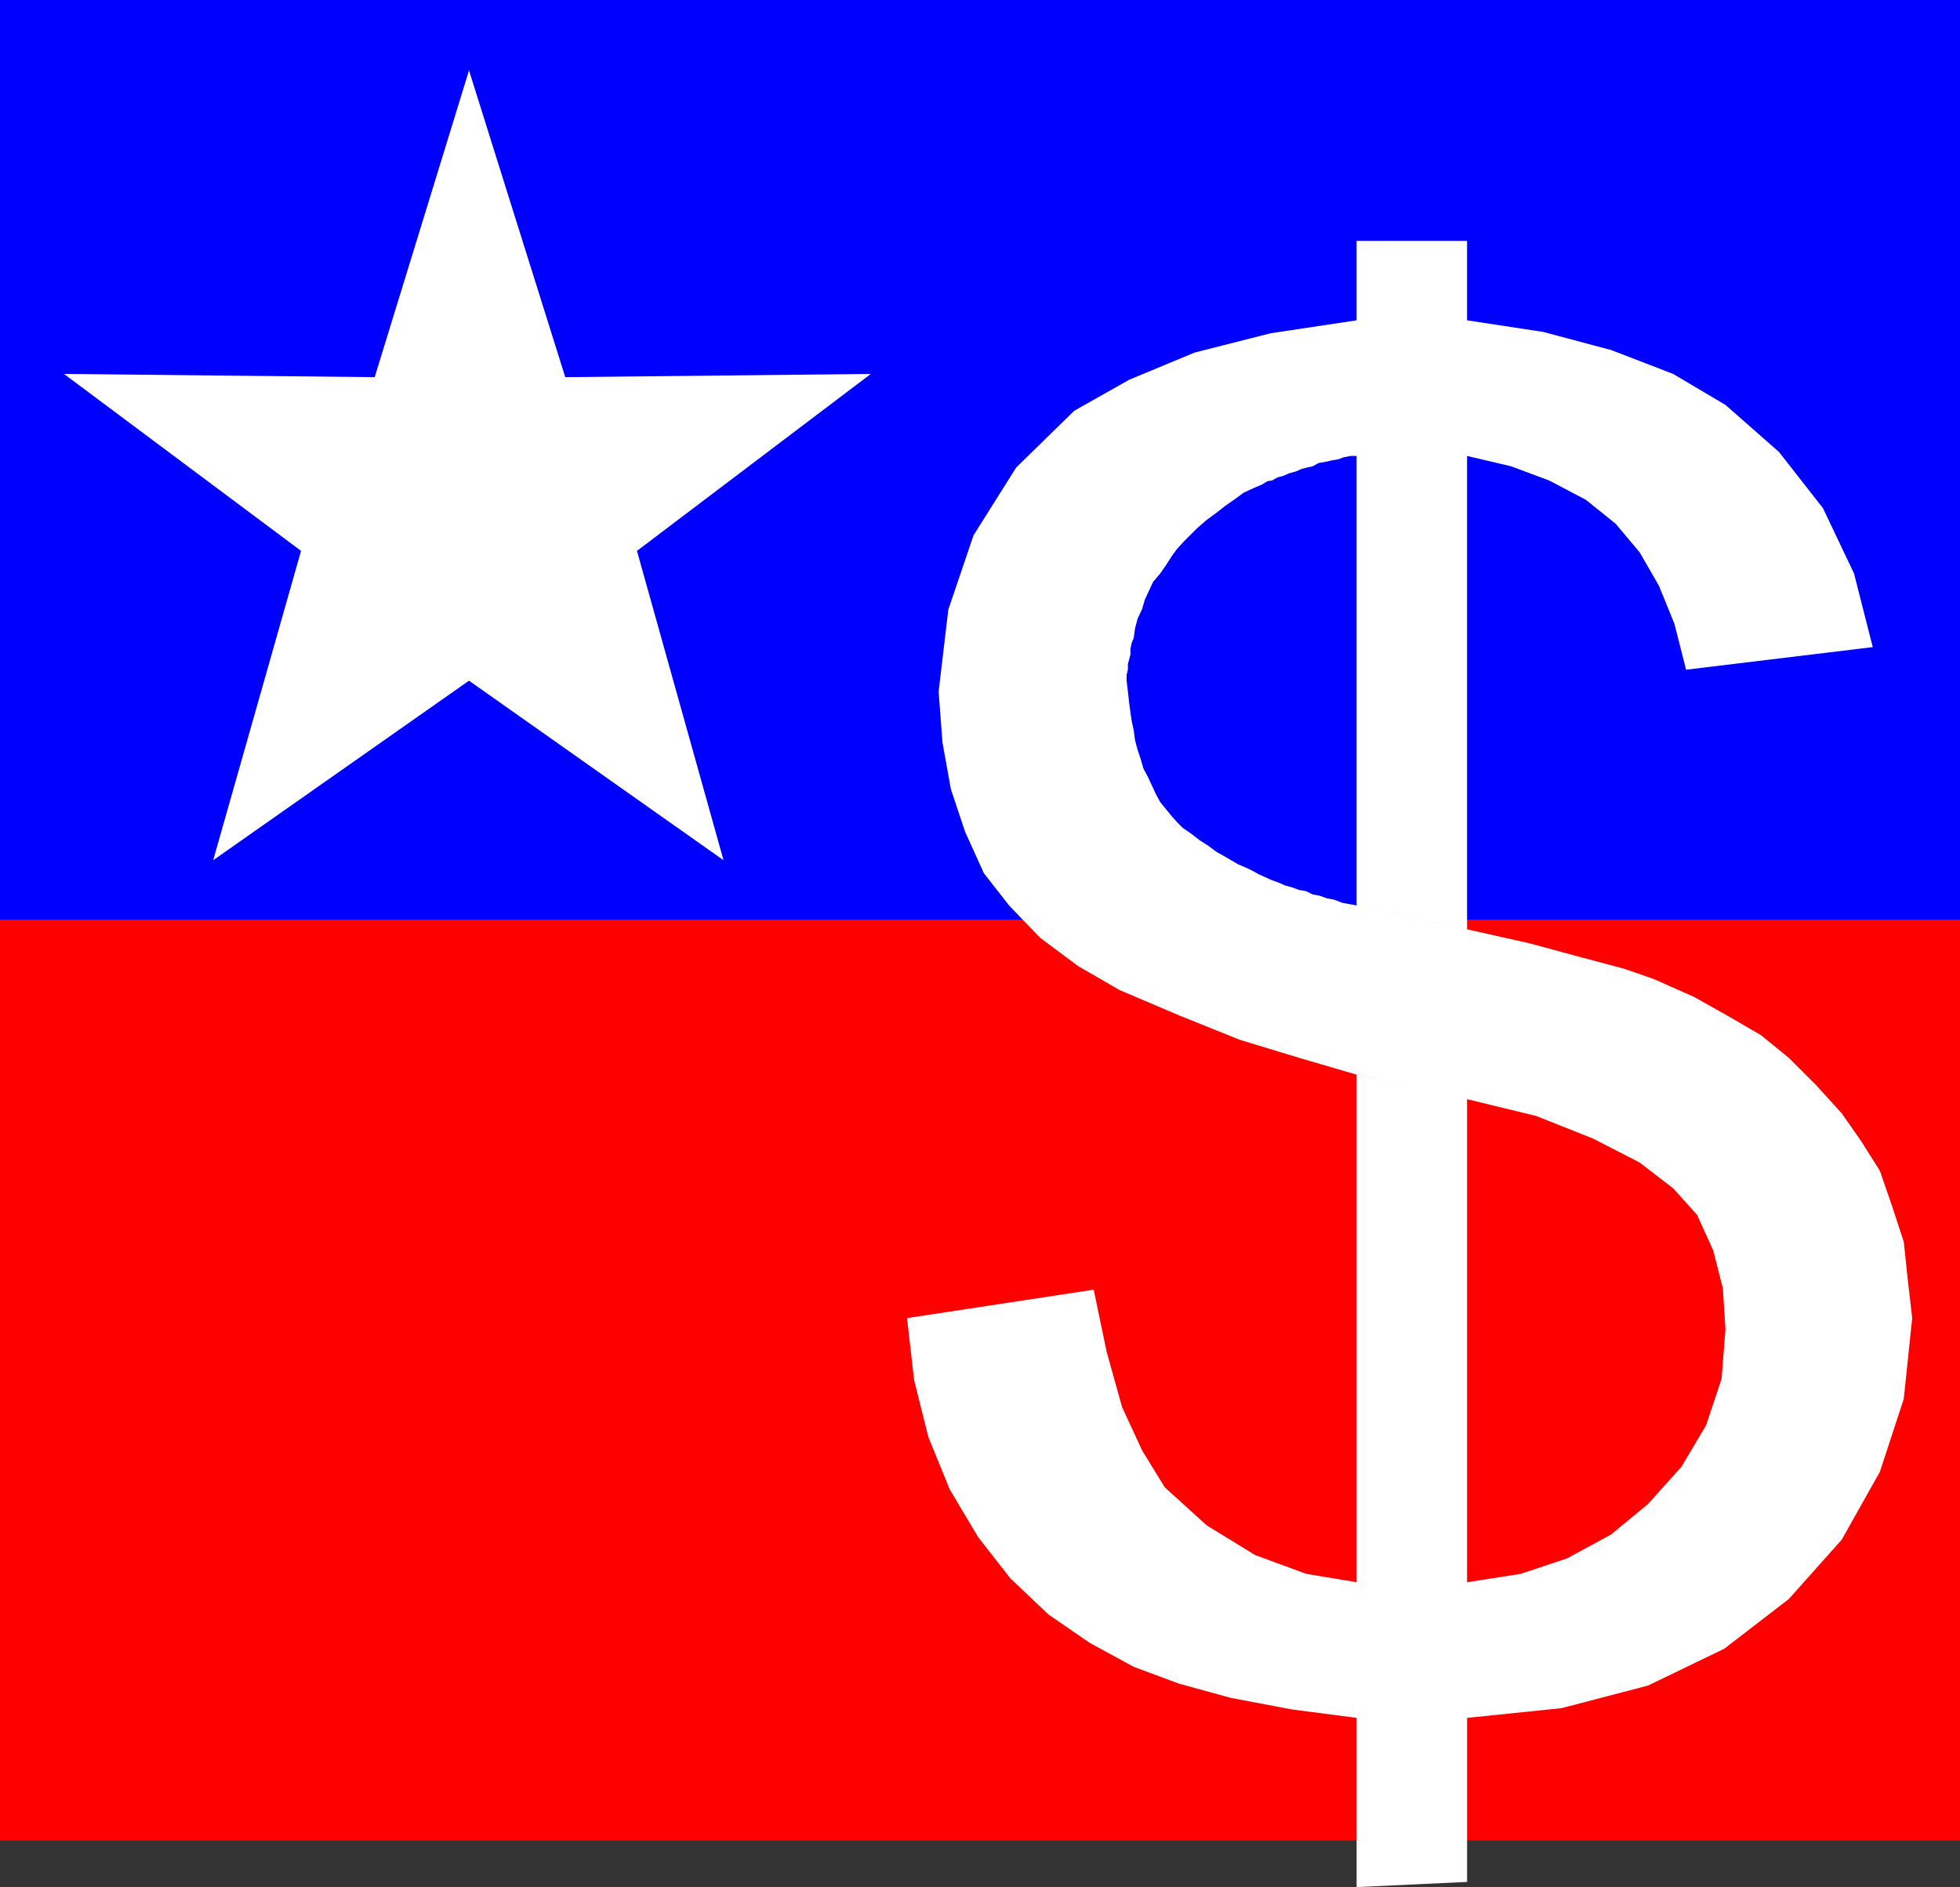
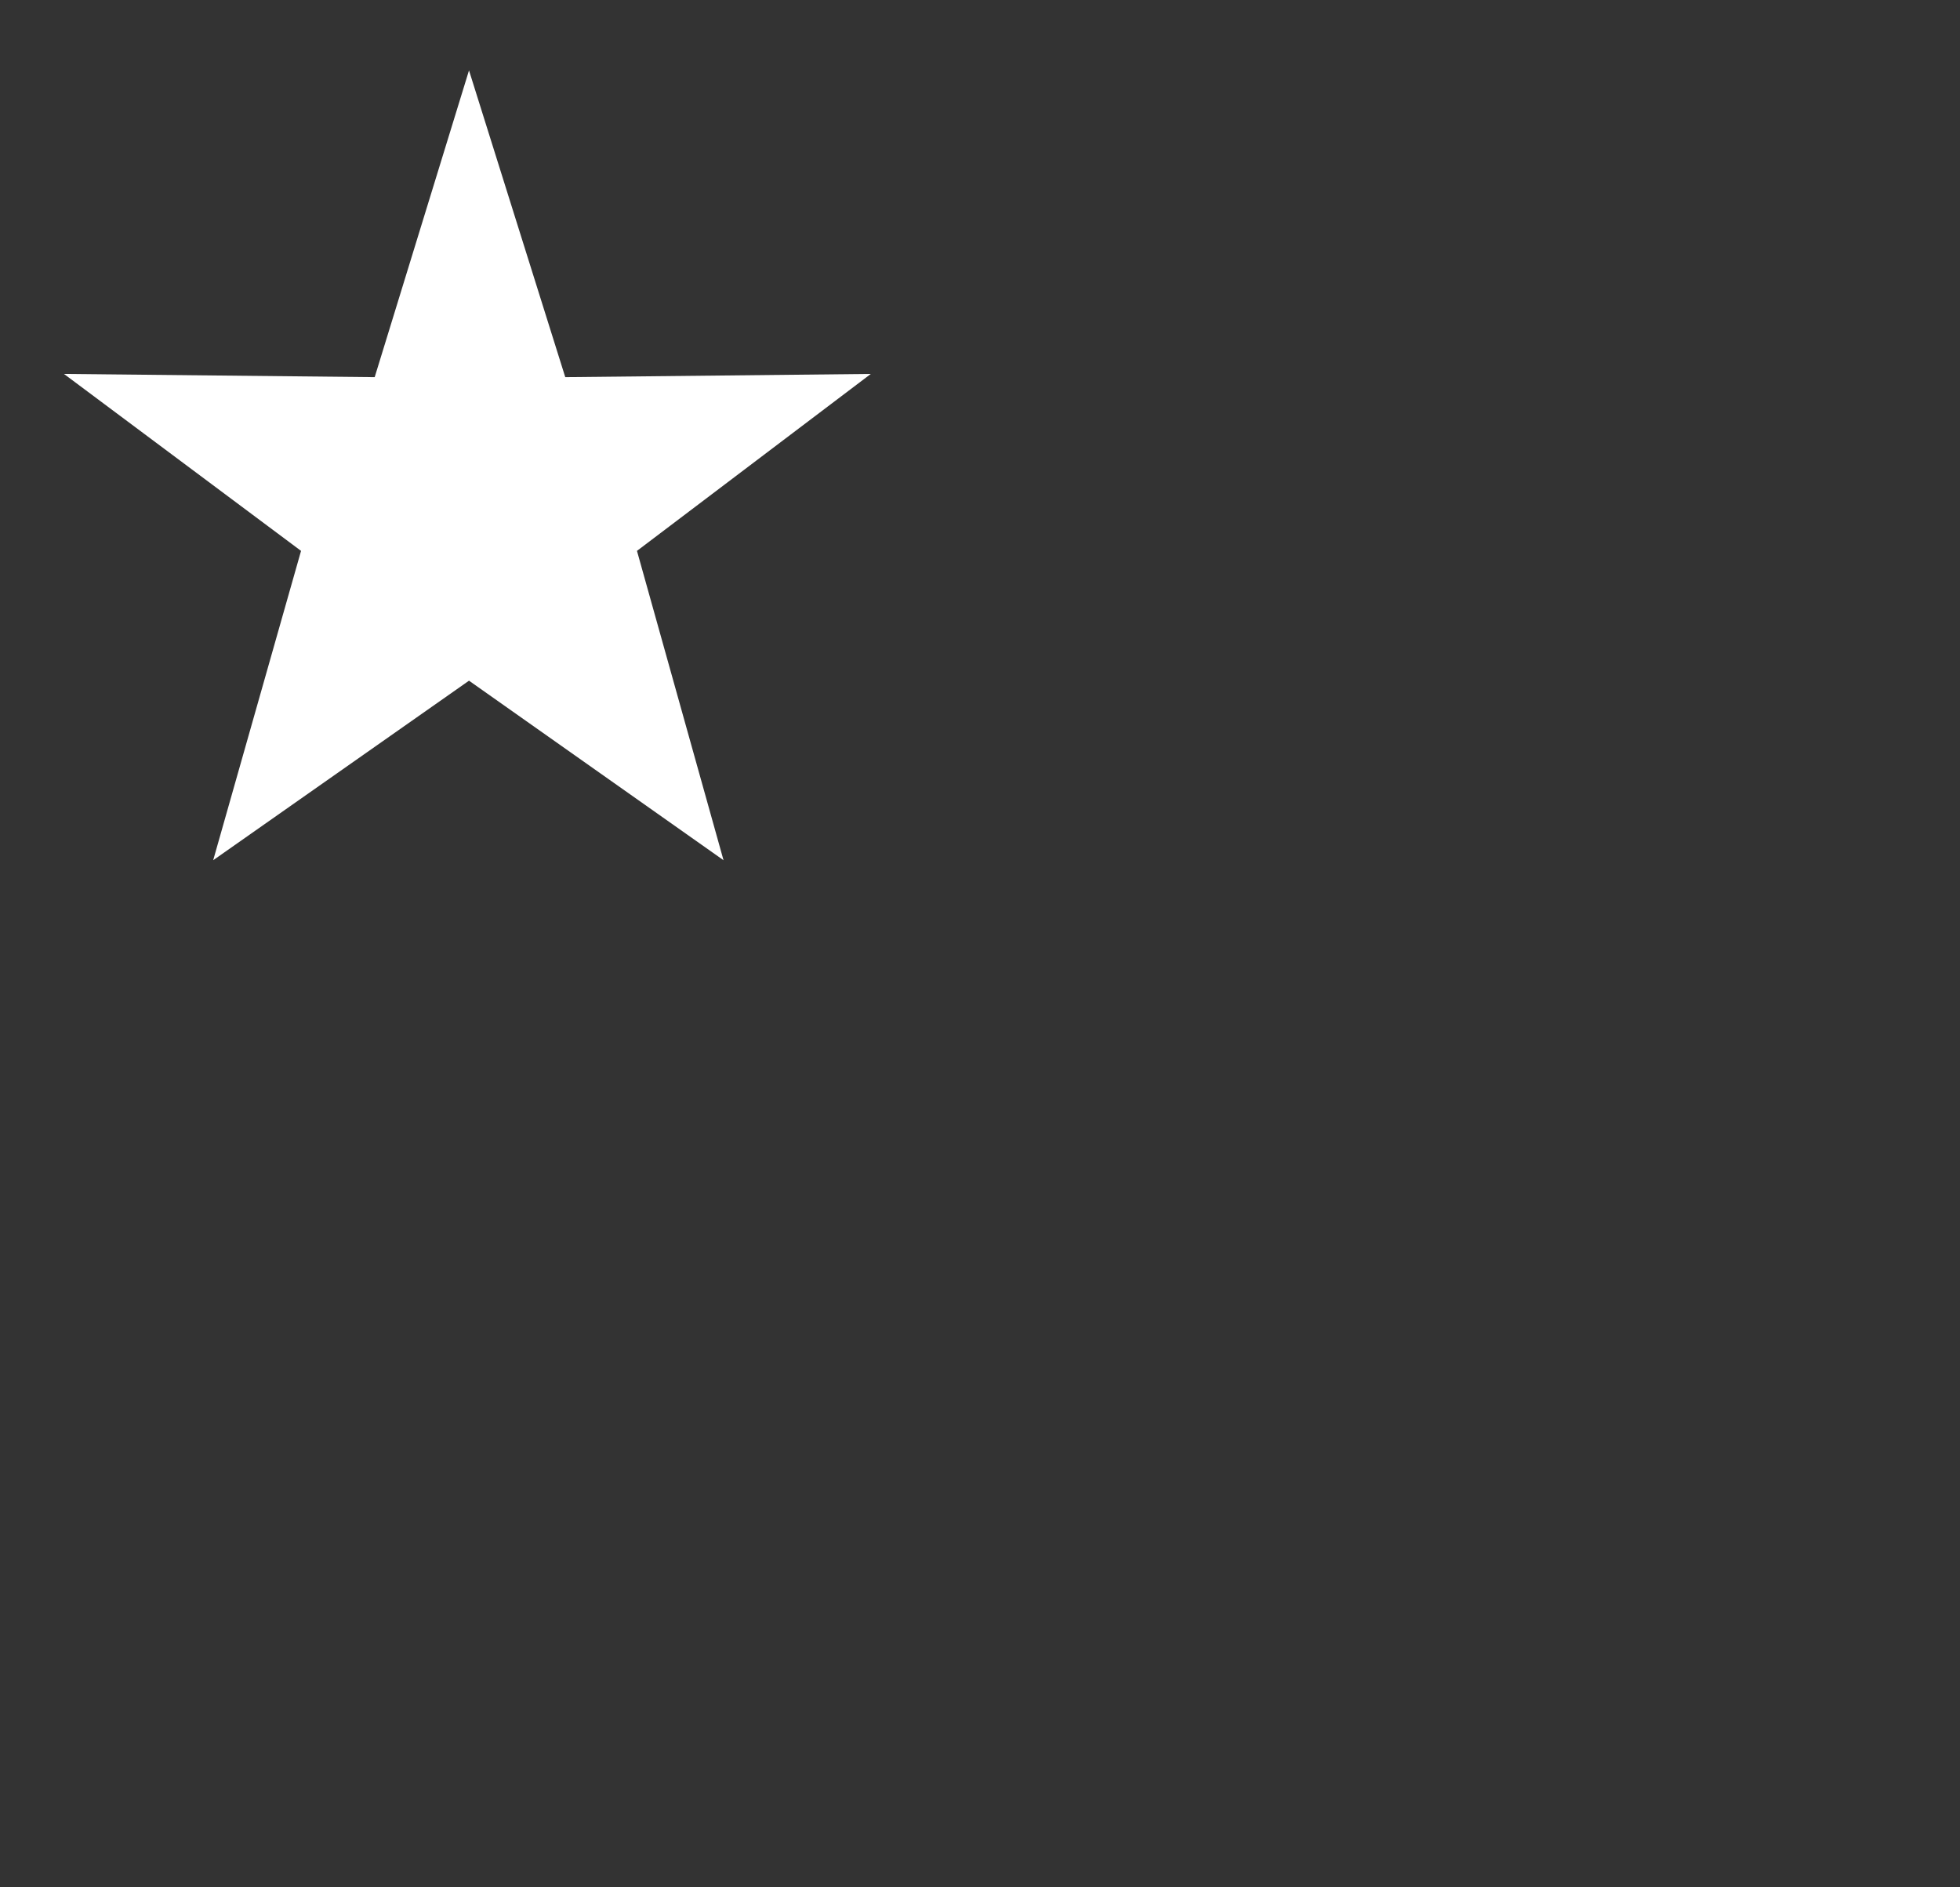
<svg xmlns="http://www.w3.org/2000/svg" xmlns:ns1="http://sodipodi.sourceforge.net/DTD/sodipodi-0.dtd" xmlns:ns2="http://www.inkscape.org/namespaces/inkscape" version="1.0" width="129.724mm" height="124.903mm" id="svg4" ns1:docname="Patriotic $.wmf">
  <rect width="100%" height="100%" fill="#333333" stroke="none" />
  <ns1:namedview id="namedview4" pagecolor="#ffffff" bordercolor="#000000" borderopacity="0.25" ns2:showpageshadow="2" ns2:pageopacity="0.0" ns2:pagecheckerboard="0" ns2:deskcolor="#d1d1d1" ns2:document-units="mm" />
  <defs id="defs1">
    <pattern id="WMFhbasepattern" patternUnits="userSpaceOnUse" width="6" height="6" x="0" y="0" />
  </defs>
-   <path style="fill:#ff0000;fill-opacity:1;fill-rule:evenodd;stroke:none" d="M 0,230.059 H 490.294 V 460.441 H 0 Z" id="path1" />
-   <path style="fill:#0000ff;fill-opacity:1;fill-rule:evenodd;stroke:none" d="M 0,0 H 490.294 V 230.059 H 0 Z" id="path2" />
  <path style="fill:#ffffff;fill-opacity:1;fill-rule:evenodd;stroke:none" d="M 117.321,170.282 53.328,215.195 75.306,137.809 15.998,93.542 l 77.73,0.808 23.594,-76.74 24.078,76.74 76.437,-0.808 -58.499,44.267 21.654,77.386 z" id="path3" />
-   <path style="fill:#ffffff;fill-opacity:1;fill-rule:evenodd;stroke:none" d="m 339.36,268.833 v 126.985 l -12.605,-2.1 -12.766,-4.685 -12.12,-7.432 -10.504,-9.532 -5.656,-9.209 -5.01,-10.824 -3.878,-13.894 -3.232,-15.51 -46.702,7.109 1.778,15.51 3.555,14.217 5.333,13.086 7.11,11.955 8.08,10.34 9.534,9.047 10.342,7.109 10.989,5.978 11.312,4.201 12.928,3.554 15.352,2.908 16.16,2.1 v 42.328 l 27.634,-1.292 v -41.036 l 23.594,-2.423 21.654,-5.655 19.069,-9.209 16.16,-12.44 13.251,-14.863 9.534,-16.964 5.979,-18.256 2.101,-20.195 -1.131,-9.855 -0.97,-9.209 -2.909,-8.886 -3.07,-8.886 -4.686,-7.432 -4.848,-6.947 -6.464,-7.109 -6.787,-6.785 -6.949,-5.655 -7.757,-4.524 -8.888,-5.008 -10.181,-4.524 -7.434,-2.585 -10.342,-2.746 -13.09,-3.554 -15.837,-3.554 -27.634,-5.978 -1.778,-0.323 -1.778,-0.323 -2.101,-0.808 -1.778,-0.323 -1.778,-0.646 -1.778,-0.323 -1.616,-0.808 -1.778,-0.323 -1.778,-0.646 -1.778,-0.485 -1.454,-0.646 -1.778,-0.646 -1.778,-0.808 -1.454,-0.646 -1.454,-0.808 -1.293,-0.646 -2.586,-1.131 -2.747,-1.616 -2.586,-1.454 -1.939,-1.454 -2.262,-1.454 -2.101,-1.616 -2.101,-1.454 -1.454,-1.454 -1.293,-1.454 -1.454,-1.777 -1.454,-1.777 -1.131,-2.1 -0.97,-2.1 -0.97,-2.1 -1.131,-2.1 -0.646,-2.262 -0.808,-2.423 -0.646,-2.423 -0.323,-2.423 -0.485,-2.262 -0.323,-2.1 -0.323,-2.423 -0.323,-2.908 -0.323,-2.746 v -1.454 l 0.323,-1.292 v -1.454 l 0.323,-1.131 0.323,-1.292 v -1.454 l 0.323,-1.454 0.485,-1.131 0.323,-2.423 0.646,-2.423 1.131,-2.423 0.646,-2.262 0.97,-2.1 1.131,-2.423 1.778,-2.1 1.454,-2.1 1.454,-2.262 1.293,-1.777 1.778,-1.939 1.454,-1.454 1.778,-1.777 2.424,-2.1 2.424,-1.777 2.262,-1.777 2.101,-1.454 2.424,-1.777 2.424,-1.131 2.262,-0.969 1.293,-0.808 1.131,-0.162 1.454,-0.808 1.293,-0.323 1.454,-0.646 1.778,-0.485 1.454,-0.646 1.293,-0.323 1.454,-0.323 1.454,-0.808 1.778,-0.323 1.454,-0.323 1.778,-0.323 1.293,-0.485 1.778,-0.323 h 1.454 v 112.444 l 27.634,5.978 V 114.06 l 10.989,2.585 9.534,3.554 9.211,4.847 7.434,5.978 5.979,7.109 4.848,8.401 3.878,9.532 2.909,11.471 46.702,-5.655 -4.686,-18.418 -7.757,-16.317 -10.989,-14.056 -13.413,-11.794 -13.09,-7.755 -15.514,-5.978 -16.968,-4.524 -19.069,-2.908 V 60.261 h -27.634 v 19.872 l -21.493,3.231 -19.069,4.847 -16.322,6.785 -13.736,7.755 -14.544,14.217 -10.666,16.964 -6.302,18.579 -2.424,20.518 0.97,12.763 2.101,11.632 3.555,10.663 4.686,10.34 6.302,8.078 7.757,8.078 9.534,7.109 10.342,5.978 15.19,6.462 14.867,5.978 14.867,4.524 14.382,4.201 27.634,6.139 17.291,4.201 14.221,5.655 11.635,5.978 8.403,6.462 5.979,6.624 4.04,8.886 2.424,9.532 0.646,10.178 -0.97,12.44 -3.878,11.632 -6.141,10.34 -8.403,9.37 -9.211,7.593 -10.989,5.978 -11.635,3.877 -13.413,2.1 v -120.846 z" id="path4" />
</svg>